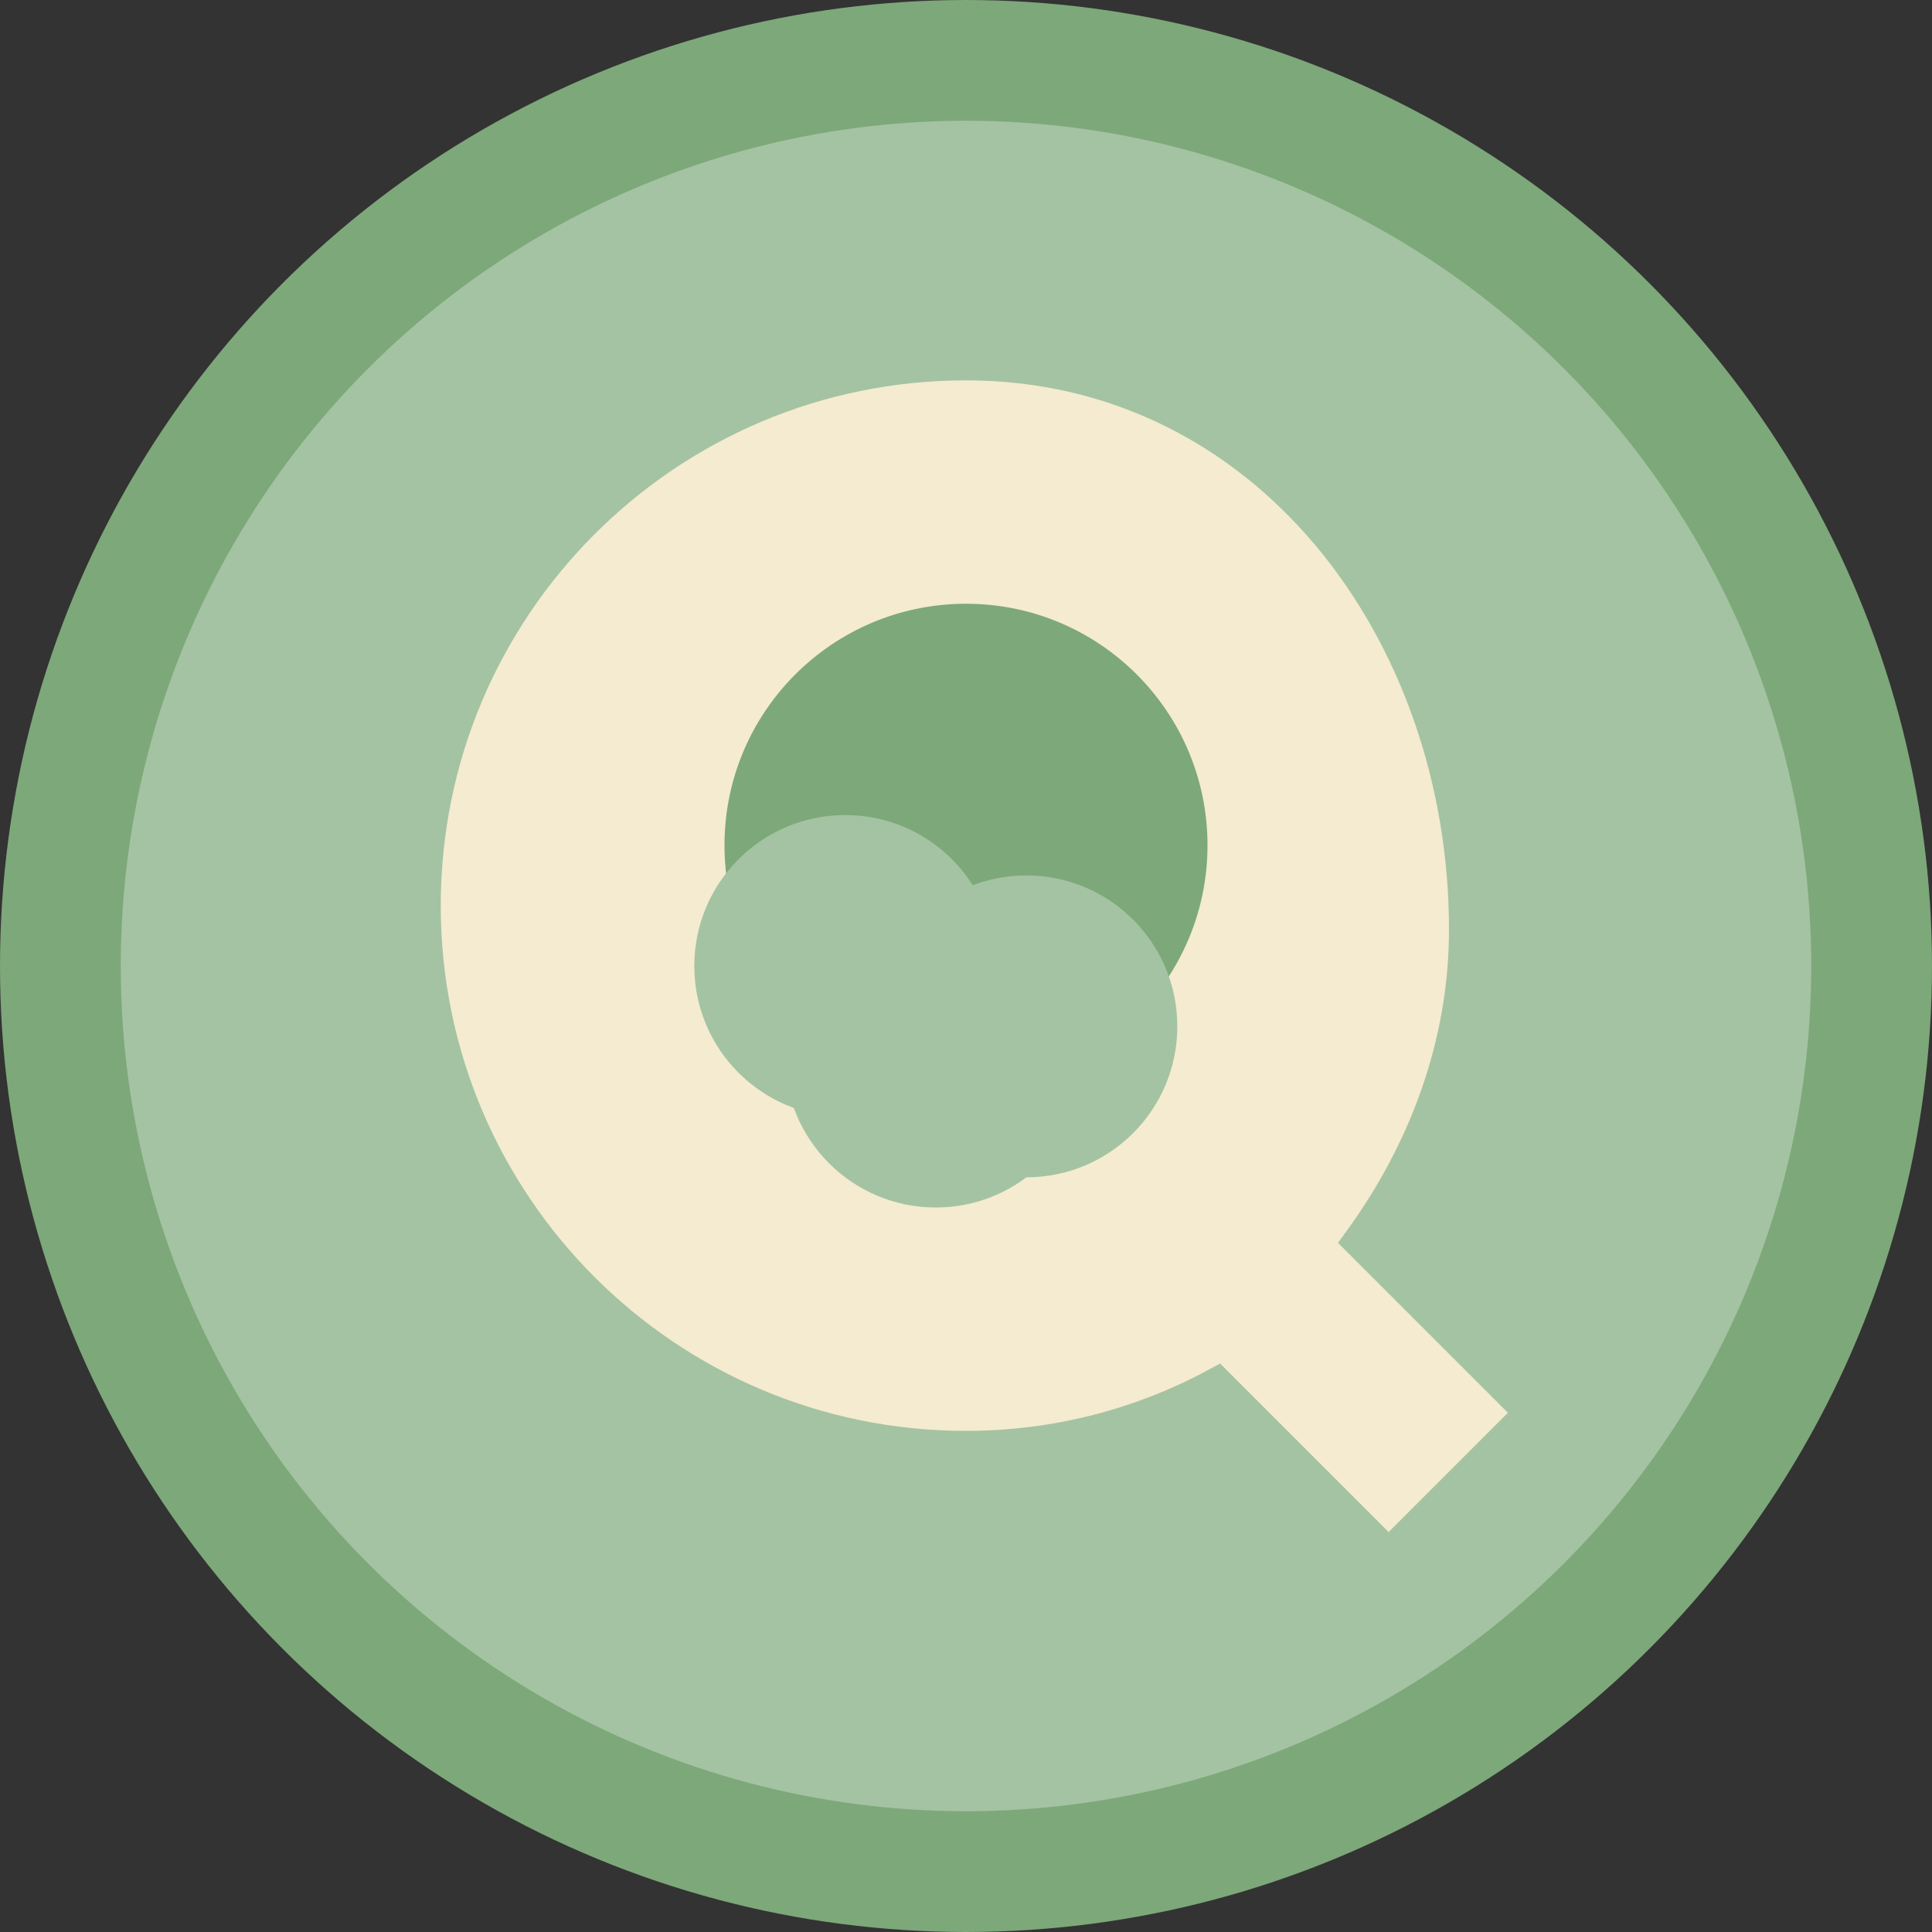
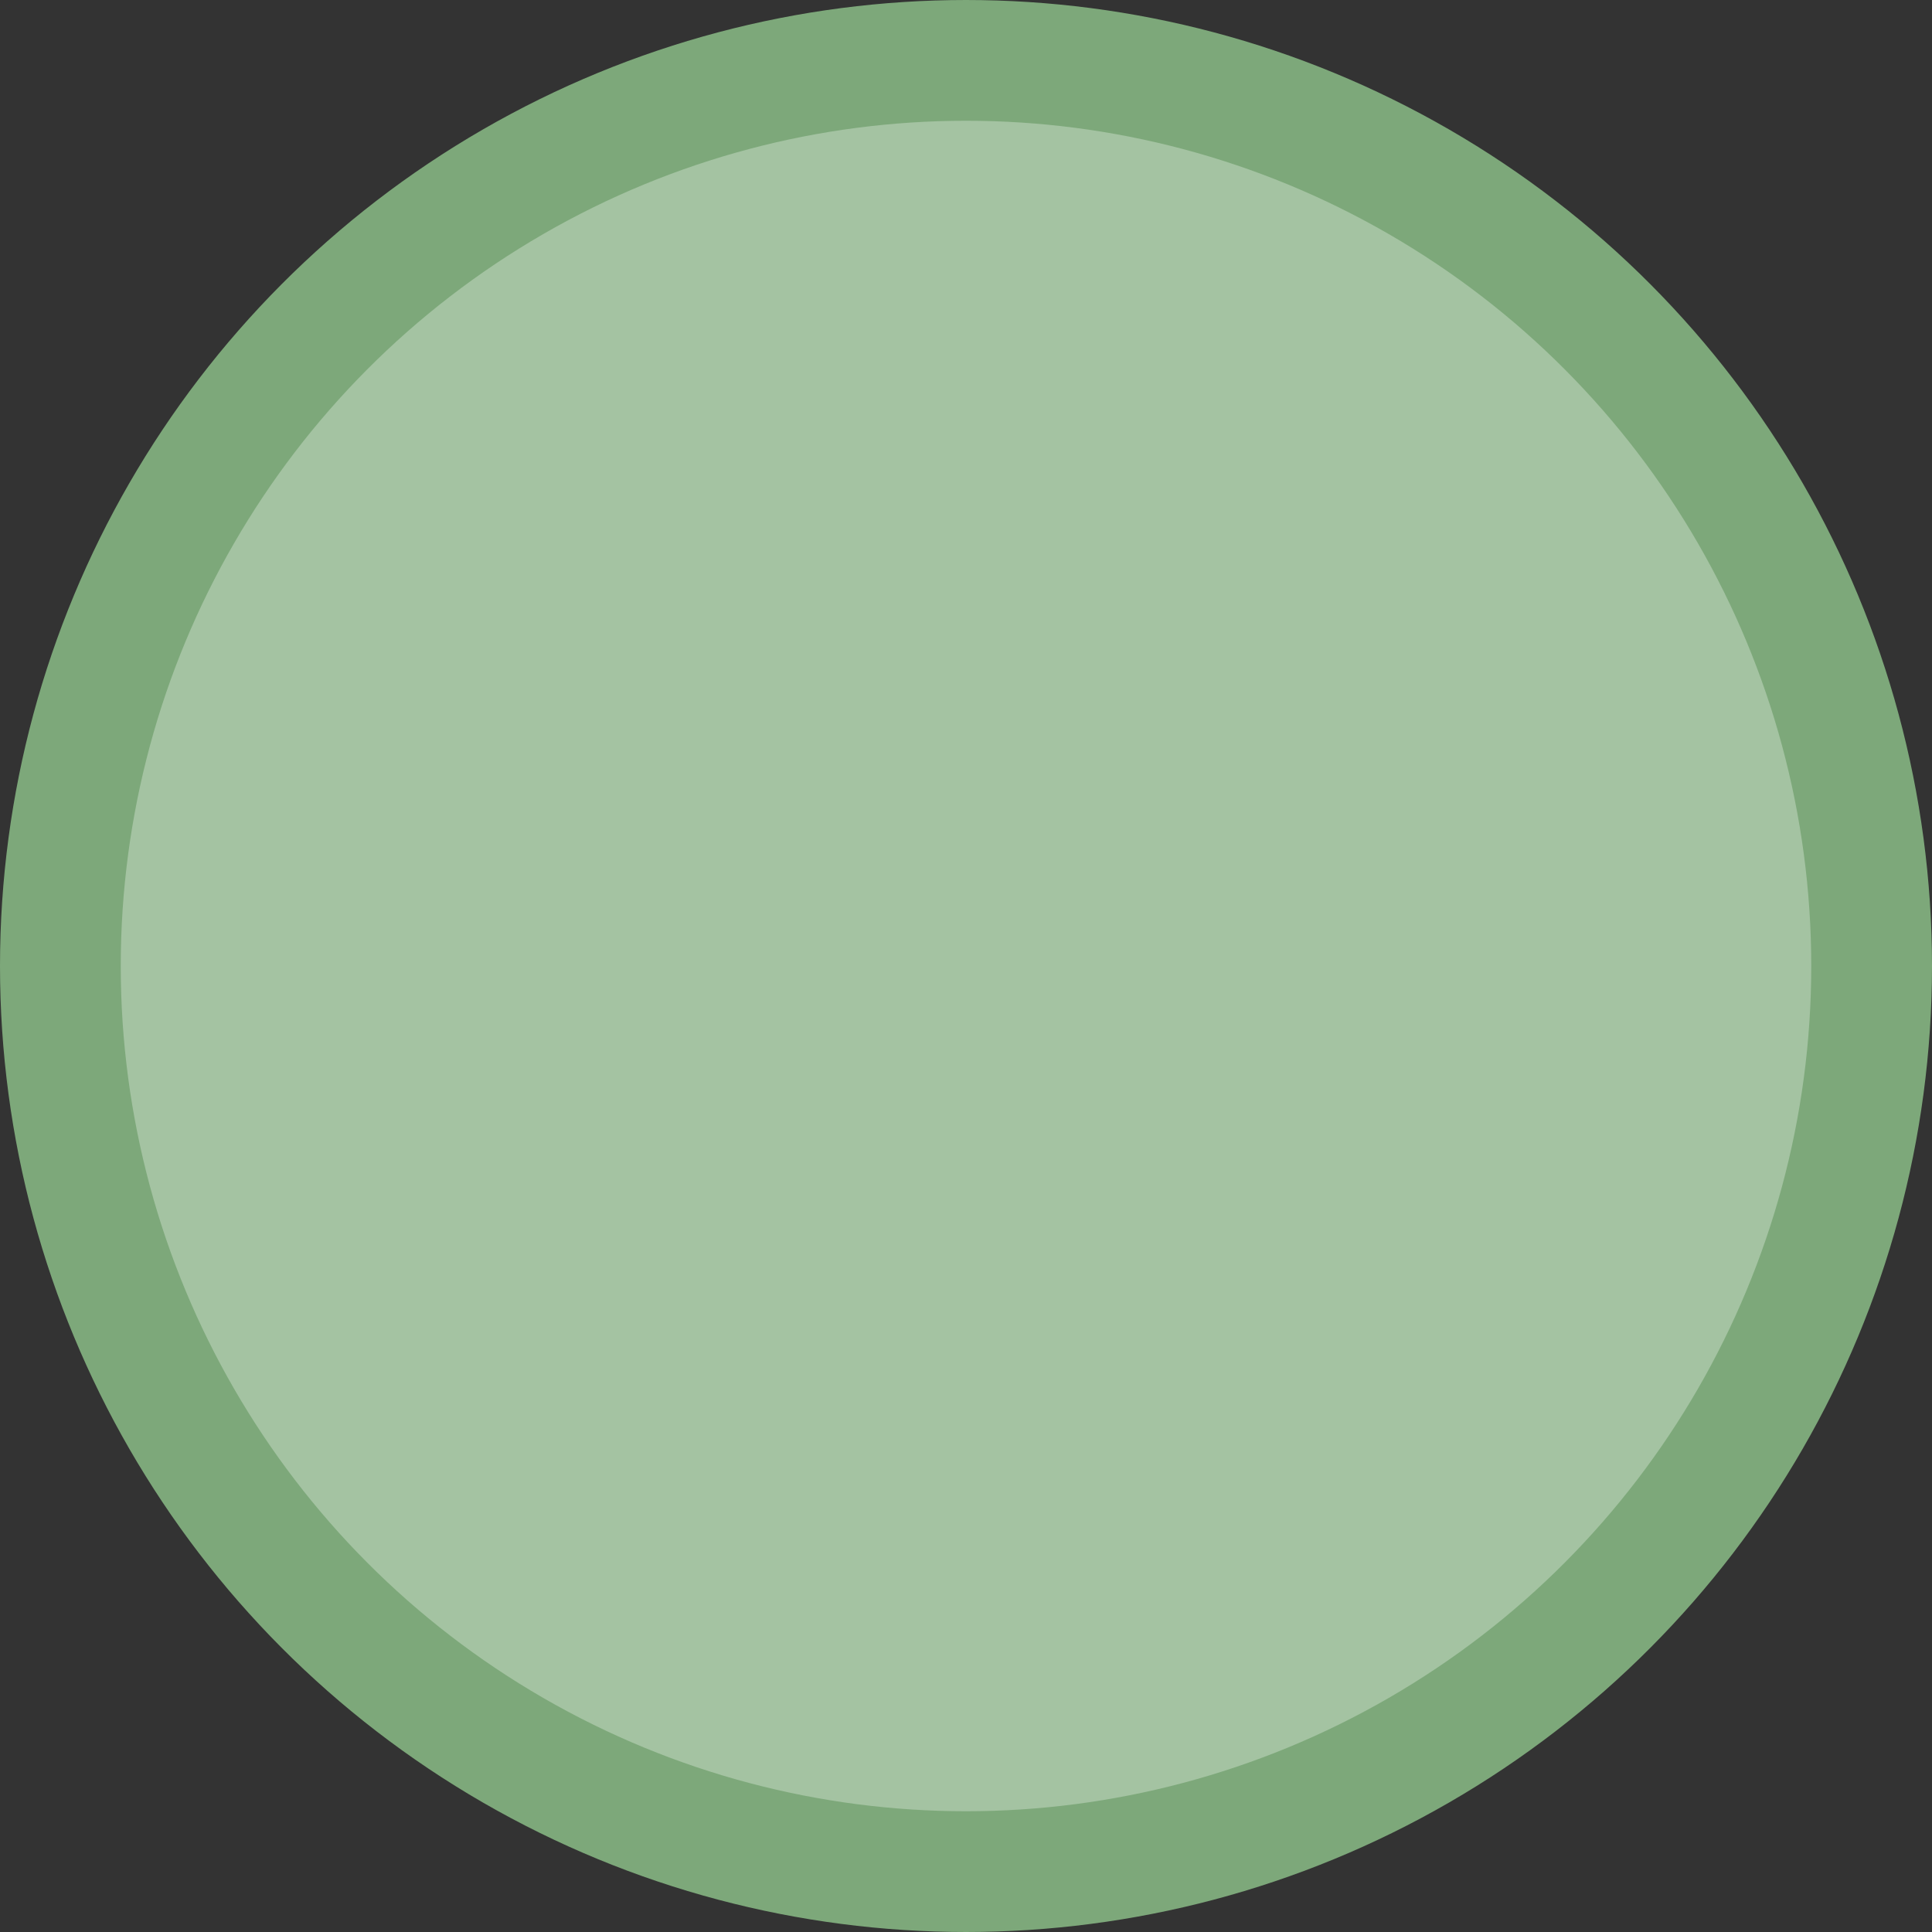
<svg xmlns="http://www.w3.org/2000/svg" width="32" height="32" viewBox="0 0 32 32" fill="none">
  <rect x="0" y="0" width="32" height="32" fill="#333333" stroke="none" />
  <circle cx="16" cy="16" r="15" fill="#A4C3A2" stroke="#7DA87A" stroke-width="2" />
-   <path d="M16 6C11.029 6 7 10.029 7 15C7 19.971 11.029 24 16 24C17.503 24 18.916 23.622 20.155 22.955L23 25.8L25.4 23.4L22.555 20.555C23.622 19.084 24.3 17.31 24.3 15.4C24.3 10.429 20.971 6 16 6Z" fill="#F4EBD0" stroke="#A4C3A2" stroke-width="0.6" />
-   <path d="M16 10C13.791 10 12 11.791 12 14C12 16.209 13.791 18 16 18C18.209 18 20 16.209 20 14C20 11.791 18.209 10 16 10Z" fill="#7DA87A" />
-   <path d="M17 19.5C18.381 19.5 19.5 18.381 19.5 17C19.5 15.619 18.381 14.5 17 14.5C15.619 14.5 14.5 15.619 14.5 17C14.5 18.381 15.619 19.5 17 19.5Z" fill="#A4C3A2" />
-   <path d="M14 18.5C15.381 18.5 16.5 17.381 16.5 16C16.5 14.619 15.381 13.5 14 13.5C12.619 13.5 11.5 14.619 11.5 16C11.5 17.381 12.619 18.5 14 18.5Z" fill="#A4C3A2" />
-   <path d="M15.5 20C16.881 20 18 18.881 18 17.5C18 16.119 16.881 15 15.5 15C14.119 15 13 16.119 13 17.5C13 18.881 14.119 20 15.5 20Z" fill="#A4C3A2" />
</svg>